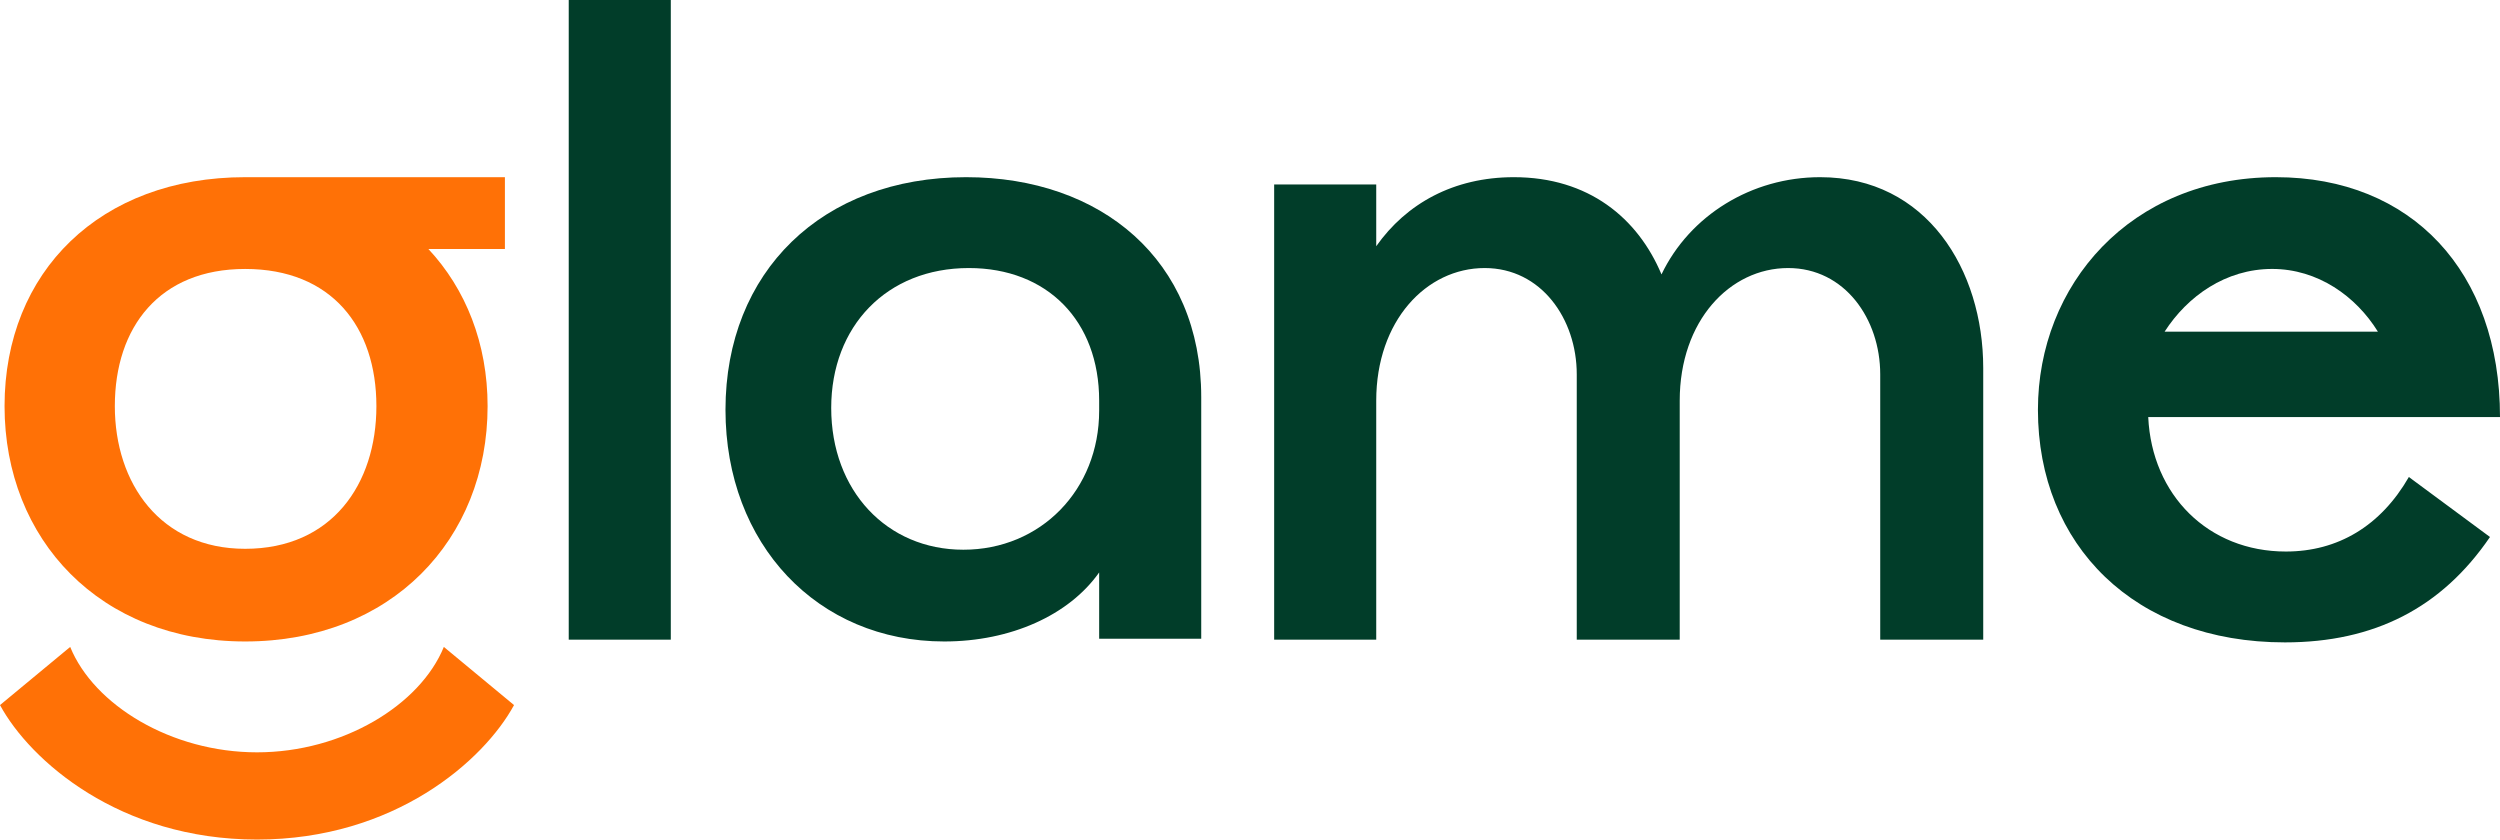
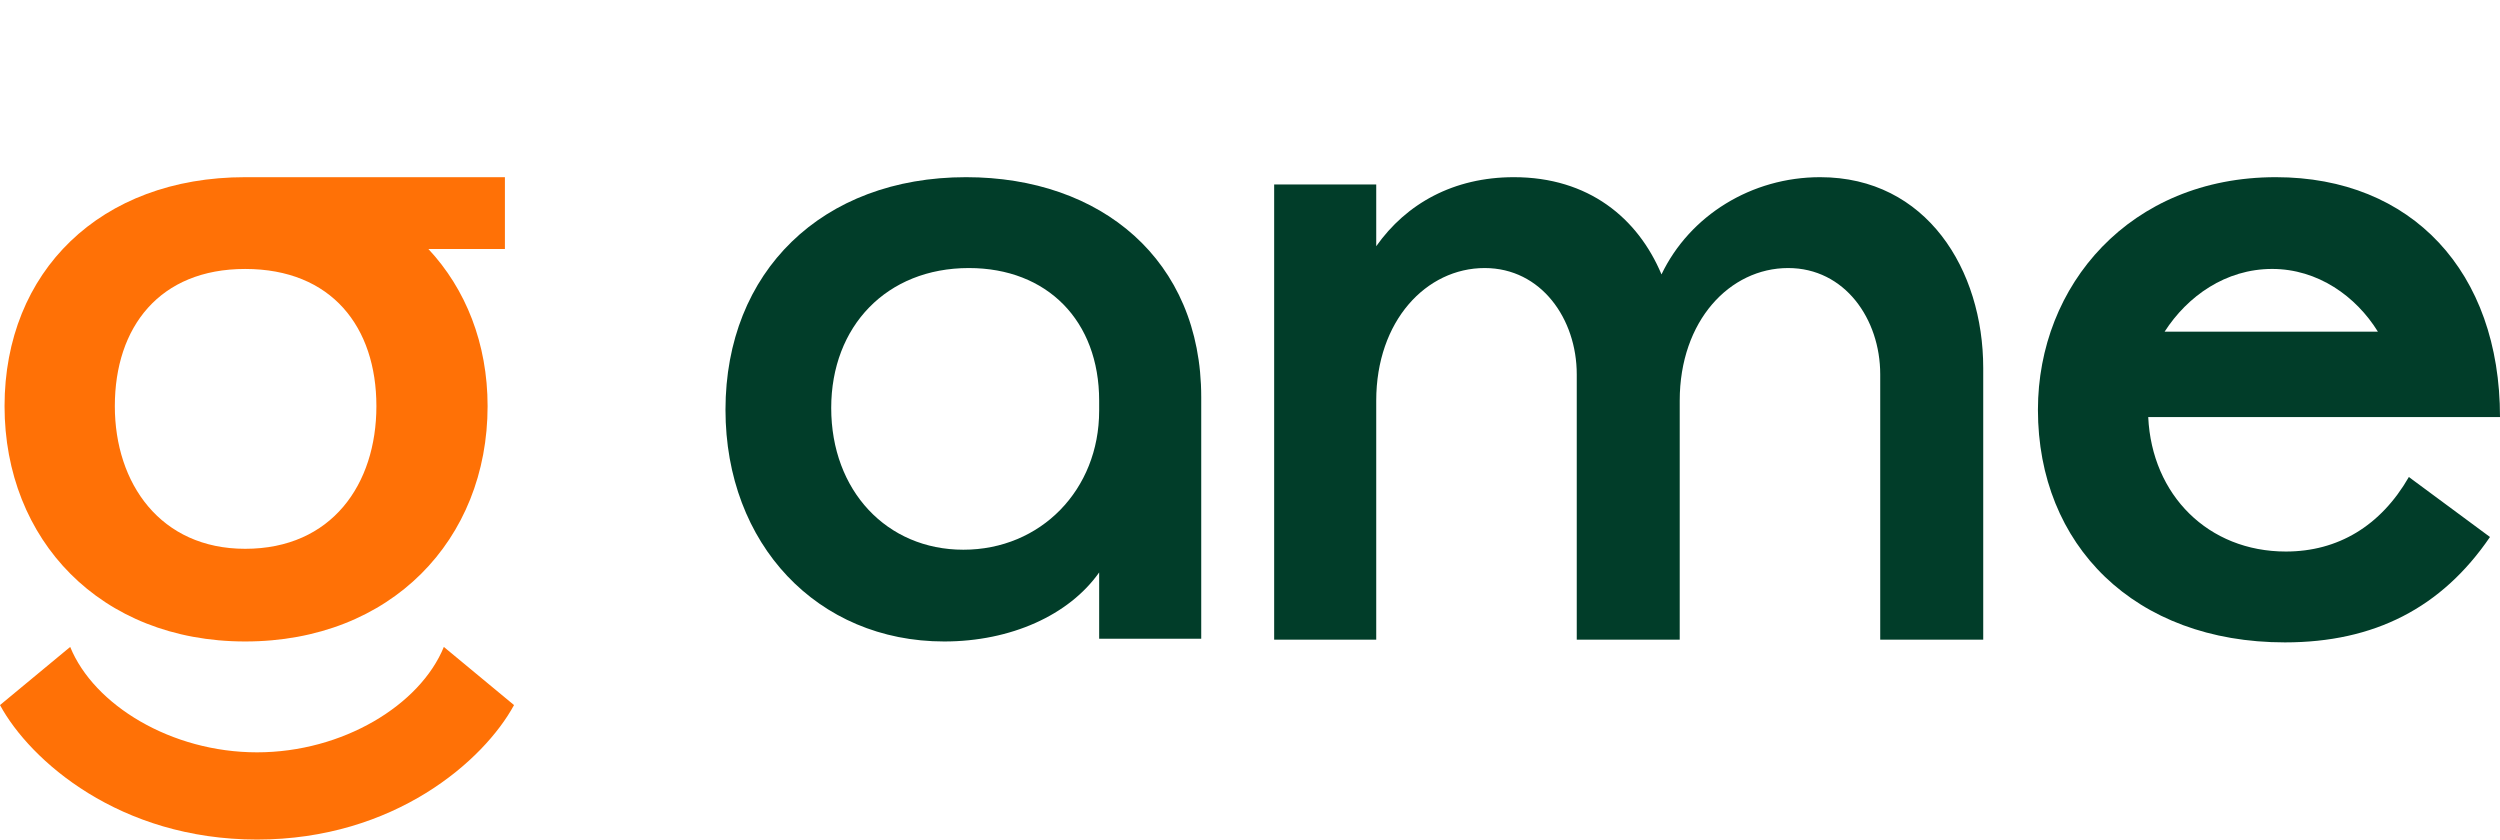
<svg xmlns="http://www.w3.org/2000/svg" width="134" height="45" viewBox="0 0 134 45" fill="none">
  <path d="M20.175 21.77C20.175 17.533 17.782 14.416 13.141 14.416C8.549 14.416 6.155 17.533 6.155 21.77C6.155 25.91 8.598 29.416 13.141 29.416C17.782 29.416 20.175 25.958 20.175 21.77ZM13.141 9.497H27.063V13.345H22.96C24.963 15.487 26.135 18.409 26.135 21.77C26.135 28.929 20.957 34.383 13.141 34.383C5.373 34.383 0.244 28.929 0.244 21.77C0.244 14.562 5.373 9.497 13.141 9.497ZM3.762 34.675C5.032 37.792 9.184 40.325 13.776 40.325C18.368 40.325 22.52 37.792 23.79 34.675L27.552 37.792C25.939 40.763 21.152 45 13.776 45C6.4 45 1.612 40.763 0 37.792L3.762 34.675Z" fill="#FF7106" />
-   <path d="M30.484 7.62939e-05H35.955V34.286H30.484V7.62939e-05Z" fill="#013D29" />
  <path d="M58.915 22.013V21.478C58.915 17.192 56.13 14.367 51.929 14.367C47.532 14.367 44.553 17.484 44.553 21.867C44.553 26.299 47.532 29.465 51.636 29.465C55.788 29.465 58.915 26.25 58.915 22.013ZM50.61 34.383C43.819 34.383 38.886 29.172 38.886 21.964C38.886 14.562 44.064 9.497 51.782 9.497C59.012 9.497 64.386 13.929 64.386 21.282V34.237H58.915V30.682C57.303 32.971 54.176 34.383 50.61 34.383Z" fill="#013D29" />
  <path d="M68.295 34.286V9.886H73.766V13.198C75.378 10.909 77.918 9.497 81.143 9.497C85.148 9.497 87.787 11.688 89.056 14.708C90.571 11.542 93.893 9.497 97.556 9.497C103.272 9.497 106.301 14.464 106.301 19.724V34.286H100.78V20.065C100.78 17.094 98.875 14.367 95.846 14.367C92.72 14.367 90.033 17.191 90.033 21.477V34.286H84.514V20.065C84.514 17.094 82.608 14.367 79.579 14.367C76.453 14.367 73.766 17.191 73.766 21.477V34.286H68.295Z" fill="#013D29" />
  <path d="M127.454 17.776C126.282 15.877 124.231 14.415 121.788 14.415C119.297 14.415 117.245 15.877 116.024 17.776H127.454ZM115.145 22.354C115.34 26.542 118.368 29.562 122.521 29.562C125.305 29.562 127.601 28.198 129.115 25.568L133.463 28.783C130.874 32.581 127.259 34.432 122.472 34.432C114.411 34.432 109.233 29.221 109.233 21.964C109.233 15.292 114.167 9.497 121.983 9.497C129.262 9.497 134 14.562 134 22.354H115.145Z" fill="#013D29" />
</svg>